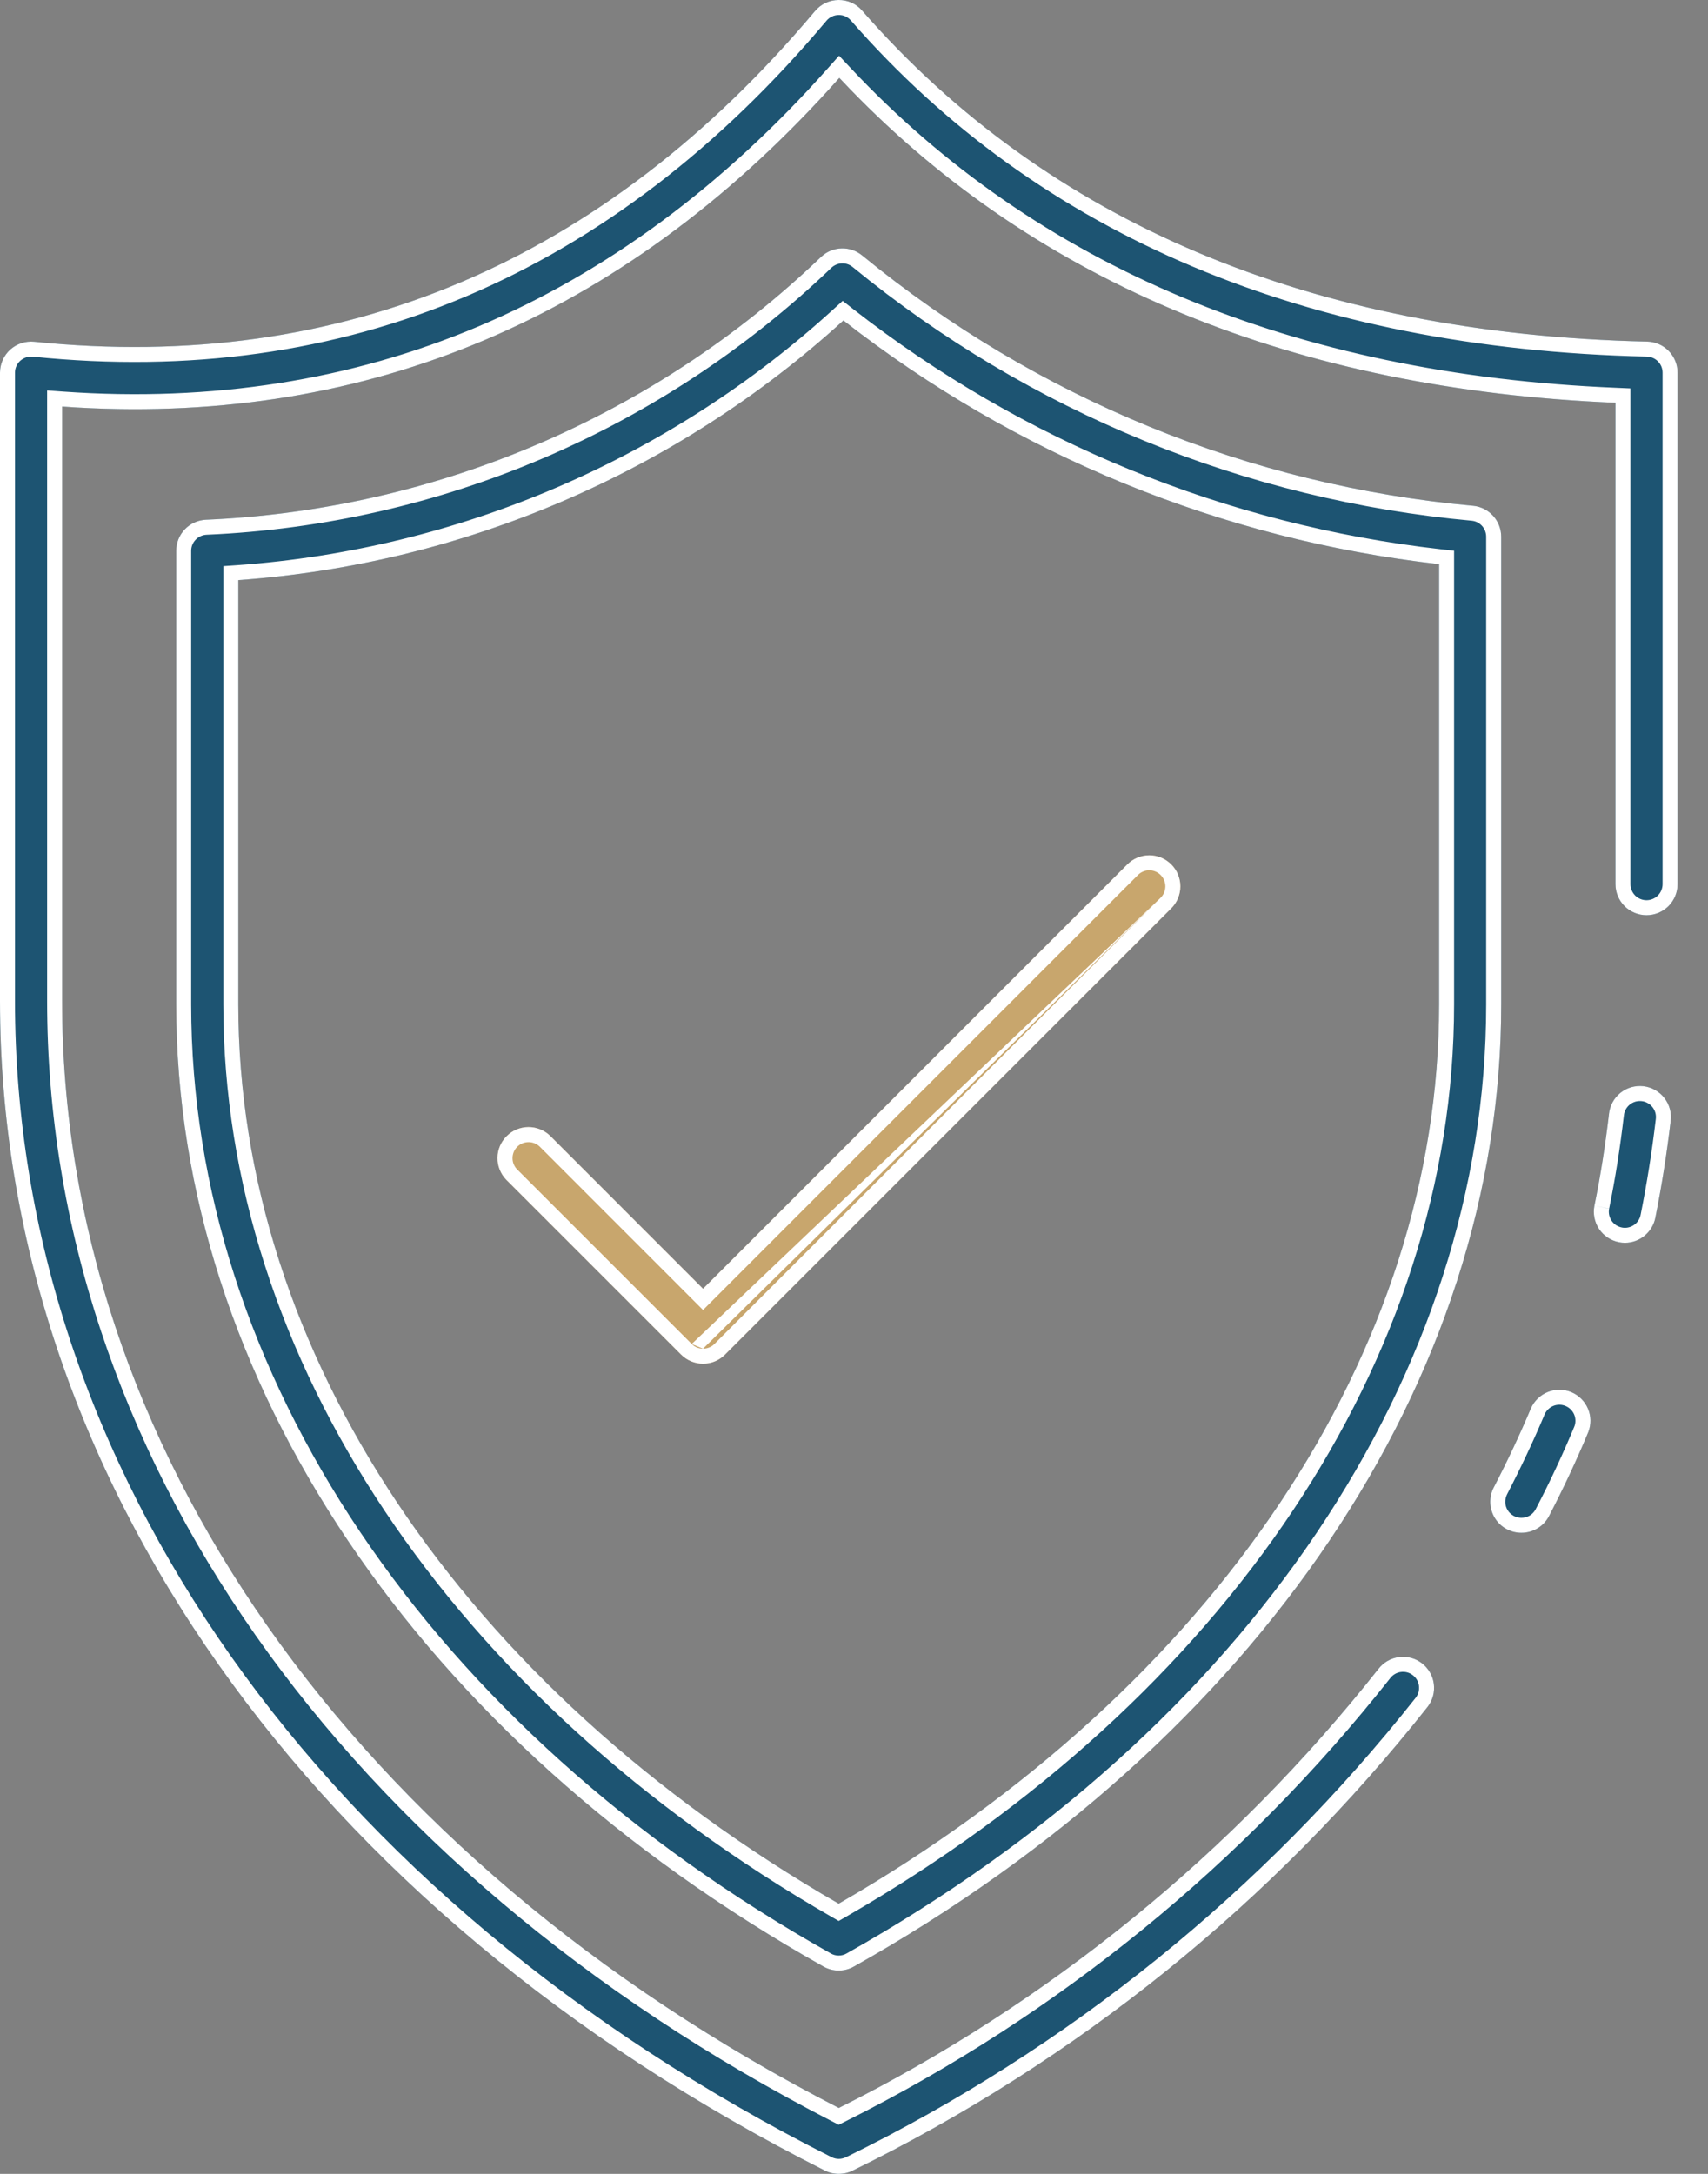
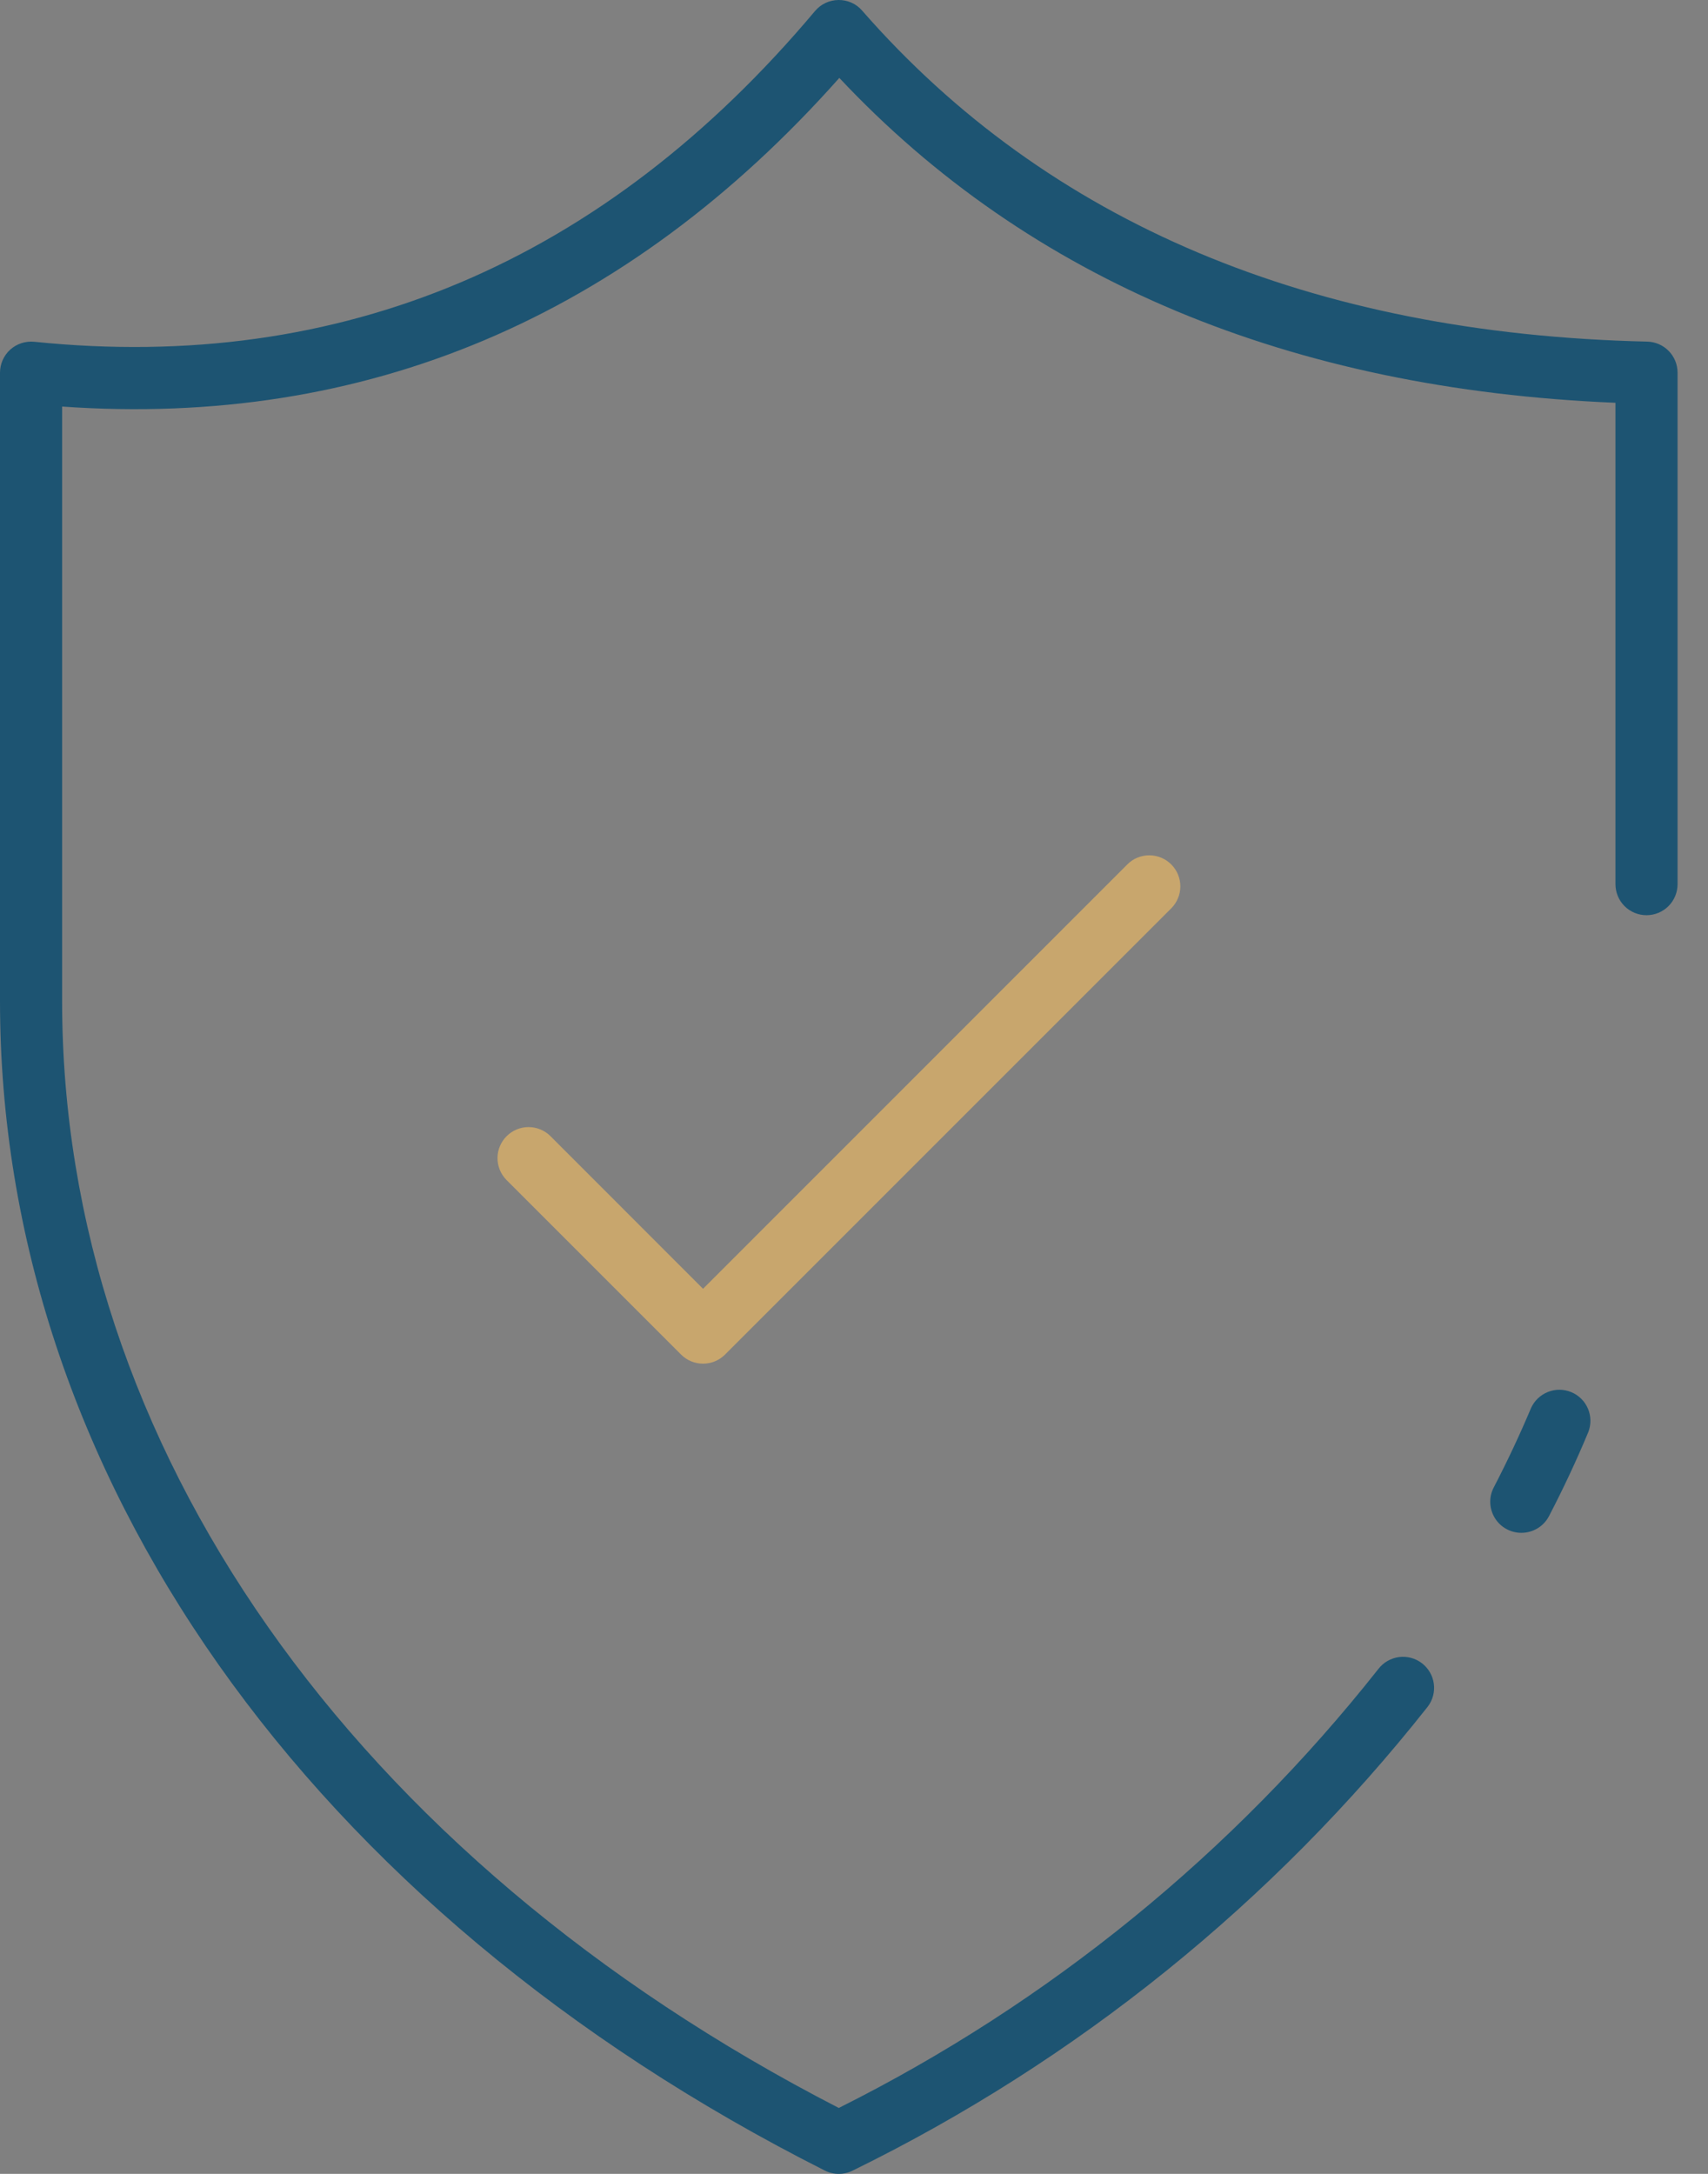
<svg xmlns="http://www.w3.org/2000/svg" width="44" height="56" viewBox="0 0 44 56" fill="none">
  <rect x="0" y="0" width="44" height="56" fill="#808080" stroke="none" />
  <path d="M39.19 39.486C39.053 39.486 38.918 39.451 38.798 39.383C38.678 39.316 38.578 39.219 38.507 39.102C38.436 38.984 38.396 38.851 38.391 38.714C38.386 38.576 38.417 38.44 38.48 38.319C38.843 37.618 39.156 36.949 39.44 36.275C39.525 36.085 39.681 35.935 39.875 35.858C40.069 35.78 40.286 35.782 40.478 35.862C40.671 35.942 40.825 36.095 40.907 36.287C40.989 36.479 40.992 36.695 40.917 36.89C40.611 37.625 40.273 38.347 39.905 39.054C39.837 39.185 39.735 39.295 39.608 39.371C39.482 39.447 39.337 39.487 39.19 39.486Z" fill="#1D5472" />
-   <path fill-rule="evenodd" clip-rule="evenodd" d="M39.19 39.1L39.192 39.1C39.269 39.101 39.343 39.08 39.409 39.041C39.474 39.001 39.527 38.944 39.562 38.877L39.562 38.876C39.925 38.181 40.257 37.47 40.558 36.746C40.596 36.647 40.593 36.536 40.552 36.438C40.509 36.339 40.43 36.26 40.33 36.219C40.23 36.177 40.118 36.176 40.018 36.216C39.919 36.256 39.839 36.332 39.794 36.429C39.507 37.111 39.189 37.788 38.823 38.496L38.823 38.496C38.791 38.559 38.775 38.63 38.777 38.7C38.779 38.772 38.8 38.841 38.837 38.901C38.874 38.962 38.926 39.012 38.988 39.047C39.049 39.082 39.119 39.1 39.19 39.1ZM39.44 36.275C39.156 36.949 38.843 37.618 38.48 38.319C38.417 38.44 38.386 38.576 38.391 38.714C38.396 38.851 38.436 38.984 38.507 39.102C38.578 39.219 38.678 39.316 38.798 39.383C38.918 39.451 39.053 39.486 39.19 39.486C39.337 39.487 39.482 39.447 39.608 39.371C39.735 39.295 39.837 39.185 39.905 39.054C40.273 38.347 40.611 37.625 40.917 36.89C40.992 36.695 40.989 36.479 40.907 36.287C40.825 36.095 40.671 35.942 40.478 35.862C40.286 35.782 40.069 35.78 39.875 35.858C39.681 35.935 39.525 36.085 39.44 36.275Z" fill="white" />
  <path d="M21.608 56C21.483 56 21.359 55.971 21.247 55.914C7.943 49.2 0 37.937 0 25.784V9.6C4.04151e-05 9.488 0.024 9.378 0.069 9.275C0.115 9.173 0.181 9.081 0.264 9.006C0.347 8.932 0.445 8.875 0.552 8.84C0.658 8.806 0.77 8.793 0.882 8.804C8.793 9.618 15.561 6.751 20.995 0.285C21.07 0.197 21.162 0.125 21.266 0.076C21.371 0.027 21.485 0.001 21.6 0C21.715 -0.002 21.83 0.022 21.936 0.069C22.041 0.116 22.135 0.186 22.21 0.274C26.984 5.734 33.788 8.602 42.434 8.8C42.643 8.805 42.842 8.891 42.988 9.041C43.134 9.19 43.216 9.391 43.216 9.6V22.776C43.216 22.988 43.132 23.192 42.982 23.342C42.832 23.492 42.628 23.576 42.416 23.576C42.204 23.576 42 23.492 41.85 23.342C41.7 23.192 41.616 22.988 41.616 22.776V10.376C33.23 10.028 26.511 7.216 21.622 2.007C16.134 8.183 9.406 11.025 1.6 10.473V25.784C1.6 37.211 9.071 47.847 21.608 54.302C27.015 51.598 31.76 47.738 35.508 42.994C35.572 42.911 35.651 42.841 35.742 42.788C35.833 42.736 35.934 42.701 36.038 42.687C36.142 42.673 36.248 42.68 36.349 42.707C36.451 42.734 36.546 42.781 36.63 42.845C36.713 42.909 36.783 42.988 36.836 43.079C36.889 43.17 36.923 43.27 36.937 43.375C36.95 43.479 36.944 43.585 36.917 43.686C36.89 43.788 36.843 43.883 36.779 43.966C32.797 49.006 27.737 53.089 21.969 55.914C21.857 55.971 21.733 56 21.608 56Z" fill="#1D5472" />
-   <path fill-rule="evenodd" clip-rule="evenodd" d="M22.21 0.274C22.135 0.186 22.041 0.116 21.936 0.069C21.83 0.022 21.715 -0.002 21.6 0C21.485 0.001 21.371 0.027 21.266 0.076C21.162 0.125 21.07 0.197 20.995 0.285C15.561 6.751 8.793 9.618 0.882 8.804C0.77 8.793 0.658 8.806 0.552 8.84C0.445 8.875 0.347 8.932 0.264 9.006C0.181 9.081 0.115 9.173 0.069 9.275C0.024 9.378 4.04151e-05 9.488 0 9.6V25.784C0 37.937 7.943 49.2 21.247 55.914C21.359 55.971 21.483 56 21.608 56C21.733 56 21.857 55.971 21.969 55.914C27.737 53.089 32.797 49.006 36.779 43.966C36.843 43.883 36.89 43.788 36.917 43.686C36.944 43.585 36.95 43.479 36.937 43.375C36.923 43.27 36.889 43.17 36.836 43.079C36.783 42.988 36.713 42.909 36.63 42.845C36.546 42.781 36.451 42.734 36.349 42.707C36.248 42.68 36.142 42.673 36.038 42.687C35.934 42.701 35.833 42.736 35.742 42.788C35.651 42.841 35.572 42.911 35.508 42.994C31.76 47.738 27.015 51.598 21.608 54.302C9.071 47.847 1.6 37.211 1.6 25.784V10.473C1.729 10.482 1.858 10.49 1.986 10.498C9.506 10.923 16.014 8.171 21.363 2.295C21.45 2.2 21.536 2.104 21.622 2.007C21.711 2.102 21.8 2.195 21.89 2.288C26.755 7.317 33.381 10.034 41.616 10.376V22.776C41.616 22.988 41.7 23.192 41.85 23.342C42 23.492 42.204 23.576 42.416 23.576C42.628 23.576 42.832 23.492 42.982 23.342C43.132 23.192 43.216 22.988 43.216 22.776V9.6C43.216 9.391 43.134 9.19 42.988 9.041C42.842 8.891 42.643 8.805 42.434 8.8C33.788 8.602 26.984 5.734 22.21 0.274ZM36.474 43.73C36.506 43.687 36.53 43.639 36.544 43.587C36.557 43.534 36.561 43.48 36.554 43.426C36.547 43.372 36.529 43.32 36.502 43.273C36.474 43.226 36.438 43.185 36.395 43.152C36.352 43.119 36.303 43.094 36.25 43.08C36.197 43.066 36.143 43.063 36.089 43.07C36.035 43.077 35.983 43.095 35.936 43.122C35.889 43.15 35.848 43.186 35.815 43.229L35.811 43.234C32.028 48.022 27.238 51.918 21.781 54.647L21.605 54.735L21.431 54.645C8.802 48.143 1.214 37.393 1.214 25.784V10.058L1.627 10.088C9.306 10.631 15.92 7.843 21.334 1.751L21.615 1.435L21.904 1.743C26.712 6.865 33.328 9.646 41.632 9.99L42.002 10.006V22.776C42.002 22.886 42.046 22.991 42.123 23.069C42.201 23.146 42.306 23.19 42.416 23.19C42.526 23.19 42.631 23.146 42.709 23.069C42.786 22.991 42.83 22.886 42.83 22.776V9.6C42.83 9.492 42.788 9.388 42.712 9.311C42.636 9.233 42.533 9.189 42.425 9.186C33.694 8.986 26.778 6.085 21.92 0.528L21.918 0.526C21.879 0.481 21.831 0.446 21.778 0.421C21.724 0.397 21.665 0.385 21.606 0.386L21.604 0.386C21.544 0.387 21.485 0.4 21.431 0.426C21.377 0.451 21.329 0.488 21.291 0.534C15.78 7.09 8.89 10.016 0.843 9.188C0.785 9.183 0.727 9.189 0.672 9.207C0.617 9.226 0.566 9.255 0.522 9.294C0.48 9.332 0.445 9.38 0.422 9.432C0.398 9.485 0.386 9.542 0.386 9.6C0.386 9.6 0.386 9.6 0.386 9.6V25.784C0.386 37.755 8.211 48.903 21.42 55.569C21.479 55.598 21.543 55.614 21.608 55.614C21.673 55.614 21.737 55.598 21.796 55.569L21.799 55.568C27.514 52.768 32.528 48.723 36.474 43.73Z" fill="white" />
-   <path d="M41.862 32.015C41.808 32.015 41.755 32.01 41.702 31.999C41.494 31.957 41.311 31.835 41.193 31.659C41.076 31.482 41.033 31.266 41.074 31.058C41.234 30.281 41.356 29.488 41.449 28.698C41.459 28.592 41.49 28.49 41.541 28.396C41.591 28.302 41.66 28.22 41.743 28.153C41.826 28.086 41.921 28.037 42.023 28.007C42.125 27.978 42.232 27.969 42.338 27.981C42.444 27.994 42.546 28.027 42.638 28.079C42.731 28.132 42.812 28.202 42.877 28.286C42.943 28.37 42.99 28.466 43.018 28.569C43.045 28.672 43.052 28.779 43.037 28.885C42.939 29.719 42.808 30.548 42.643 31.372C42.607 31.553 42.509 31.715 42.367 31.832C42.225 31.95 42.047 32.014 41.862 32.015ZM21.605 50.762C21.468 50.762 21.333 50.727 21.213 50.659C10.772 44.79 4.539 35.526 4.539 25.877V14.19C4.539 13.983 4.618 13.785 4.761 13.636C4.903 13.487 5.097 13.399 5.303 13.389C11.236 13.132 16.872 10.723 21.158 6.612C21.301 6.479 21.488 6.403 21.683 6.399C21.879 6.394 22.069 6.461 22.218 6.587C26.703 10.262 32.188 12.507 37.963 13.031C38.158 13.053 38.338 13.146 38.469 13.293C38.6 13.44 38.672 13.629 38.673 13.825V25.876C38.673 35.525 32.439 44.79 21.997 50.659C21.878 50.727 21.743 50.762 21.605 50.762ZM6.139 14.944V25.877C6.139 34.82 11.912 43.451 21.605 49.039C31.3 43.449 37.073 34.817 37.073 25.873V14.533C31.476 13.898 26.164 11.725 21.727 8.256C17.429 12.172 11.938 14.528 6.139 14.944Z" fill="#1D5472" />
-   <path fill-rule="evenodd" clip-rule="evenodd" d="M41.86 31.629L41.86 31.629C41.956 31.628 42.048 31.595 42.122 31.534C42.195 31.474 42.246 31.39 42.264 31.296C42.427 30.483 42.557 29.663 42.654 28.84L42.655 28.832C42.662 28.778 42.659 28.722 42.645 28.669C42.63 28.616 42.606 28.566 42.572 28.523C42.538 28.479 42.496 28.443 42.448 28.416C42.401 28.389 42.348 28.371 42.293 28.365C42.238 28.359 42.183 28.363 42.13 28.378C42.077 28.394 42.028 28.419 41.985 28.454C41.942 28.488 41.907 28.531 41.881 28.579C41.855 28.628 41.838 28.681 41.833 28.736L41.832 28.743C41.739 29.541 41.615 30.346 41.453 31.135C41.453 31.135 41.453 31.136 41.452 31.136L41.074 31.058L41.453 31.134C41.453 31.134 41.453 31.134 41.453 31.135C41.432 31.242 41.454 31.353 41.515 31.444C41.575 31.535 41.67 31.599 41.778 31.62L41.781 31.621C41.807 31.626 41.833 31.629 41.86 31.629ZM43.037 28.885C43.052 28.779 43.045 28.672 43.018 28.569C42.99 28.466 42.943 28.37 42.877 28.286C42.812 28.202 42.731 28.132 42.638 28.079C42.546 28.027 42.444 27.994 42.338 27.981C42.232 27.969 42.125 27.978 42.023 28.007C41.921 28.037 41.826 28.086 41.743 28.153C41.66 28.22 41.591 28.302 41.541 28.396C41.49 28.49 41.459 28.592 41.449 28.698C41.356 29.488 41.234 30.282 41.074 31.058C41.033 31.266 41.076 31.482 41.193 31.659C41.311 31.835 41.494 31.957 41.702 31.999C41.755 32.01 41.808 32.015 41.862 32.015C42.047 32.014 42.225 31.95 42.367 31.832C42.509 31.715 42.607 31.553 42.643 31.372C42.808 30.548 42.939 29.719 43.037 28.885ZM21.605 50.376C21.676 50.376 21.746 50.358 21.807 50.323L21.808 50.322C32.163 44.503 38.286 35.35 38.286 25.876V13.826C38.286 13.724 38.249 13.626 38.181 13.55C38.114 13.475 38.023 13.427 37.923 13.415C32.073 12.883 26.517 10.609 21.974 6.886L21.969 6.882C21.892 6.817 21.794 6.782 21.693 6.785C21.593 6.787 21.497 6.826 21.423 6.893C17.07 11.068 11.346 13.514 5.32 13.775C5.214 13.78 5.113 13.826 5.04 13.903C4.966 13.98 4.925 14.082 4.925 14.189L4.925 25.877C4.925 35.351 11.048 44.503 21.403 50.322L21.404 50.323C21.465 50.358 21.535 50.376 21.605 50.376ZM5.303 13.389C11.236 13.132 16.872 10.723 21.158 6.612C21.301 6.479 21.488 6.403 21.683 6.399C21.879 6.394 22.069 6.461 22.218 6.587C26.703 10.262 32.188 12.507 37.963 13.031C38.158 13.053 38.338 13.146 38.469 13.293C38.6 13.44 38.672 13.629 38.673 13.825V25.876C38.673 35.525 32.439 44.79 21.997 50.659C21.878 50.727 21.743 50.762 21.605 50.762C21.468 50.762 21.333 50.727 21.213 50.659C10.772 44.79 4.539 35.526 4.539 25.877V14.19C4.539 13.983 4.618 13.785 4.761 13.636C4.903 13.487 5.097 13.399 5.303 13.389ZM5.753 14.584L6.111 14.559C11.824 14.149 17.233 11.828 21.467 7.97L21.708 7.751L21.965 7.952C26.346 11.377 31.59 13.522 37.116 14.149L37.459 14.188V25.873C37.459 34.991 31.577 43.735 21.798 49.374L21.605 49.485L21.413 49.374C11.635 43.737 5.753 34.994 5.753 25.877V14.584ZM21.605 49.039C11.912 43.451 6.139 34.82 6.139 25.877V14.944C11.938 14.528 17.429 12.172 21.727 8.256C26.164 11.725 31.476 13.898 37.073 14.533V25.873C37.073 34.817 31.3 43.449 21.605 49.039Z" fill="white" />
  <path d="M18.111 35.129C17.899 35.129 17.696 35.045 17.546 34.895L13.041 30.39C12.895 30.239 12.815 30.037 12.816 29.827C12.818 29.618 12.902 29.417 13.051 29.269C13.199 29.12 13.4 29.036 13.61 29.034C13.819 29.033 14.021 29.113 14.172 29.259L18.111 33.2L29.041 22.268C29.115 22.193 29.203 22.134 29.3 22.094C29.398 22.054 29.502 22.033 29.607 22.033C29.712 22.033 29.816 22.054 29.913 22.094C30.01 22.134 30.098 22.193 30.172 22.267C30.247 22.342 30.306 22.43 30.346 22.527C30.386 22.624 30.407 22.728 30.407 22.833C30.407 22.938 30.387 23.042 30.346 23.139C30.306 23.236 30.247 23.325 30.173 23.399L18.677 34.895C18.527 35.045 18.323 35.129 18.111 35.129Z" fill="#C8A66D" />
-   <path fill-rule="evenodd" clip-rule="evenodd" d="M18.111 34.743C18.002 34.743 17.896 34.7 17.819 34.622L18.111 34.743ZM14.172 29.259C14.021 29.113 13.819 29.033 13.61 29.034C13.4 29.036 13.199 29.12 13.051 29.269C12.902 29.417 12.818 29.618 12.816 29.827C12.815 30.037 12.895 30.239 13.041 30.39L17.546 34.895C17.696 35.045 17.899 35.129 18.111 35.129C18.323 35.129 18.527 35.045 18.677 34.895L30.173 23.399C30.247 23.325 30.306 23.236 30.346 23.139C30.387 23.042 30.407 22.938 30.407 22.833C30.407 22.728 30.386 22.624 30.346 22.527C30.306 22.43 30.247 22.342 30.172 22.267C30.098 22.193 30.01 22.134 29.913 22.094C29.816 22.054 29.712 22.033 29.607 22.033C29.502 22.033 29.398 22.054 29.3 22.094C29.203 22.134 29.115 22.193 29.041 22.268L18.111 33.2L14.172 29.259ZM29.9 23.126C29.9 23.126 29.9 23.126 29.9 23.126C29.938 23.087 29.969 23.042 29.989 22.992C30.01 22.941 30.021 22.888 30.021 22.833C30.021 22.779 30.01 22.725 29.989 22.675C29.968 22.625 29.938 22.579 29.899 22.541C29.861 22.502 29.816 22.472 29.765 22.451C29.715 22.43 29.661 22.419 29.607 22.419C29.552 22.419 29.499 22.43 29.448 22.451C29.398 22.472 29.353 22.502 29.314 22.541L18.111 33.746L13.902 29.535C13.824 29.461 13.72 29.42 13.613 29.421C13.504 29.422 13.4 29.465 13.324 29.542C13.247 29.619 13.204 29.722 13.203 29.831C13.202 29.938 13.243 30.042 13.317 30.12L17.819 34.622M29.9 23.126L18.404 34.622C18.326 34.699 18.221 34.743 18.111 34.743" fill="white" />
</svg>